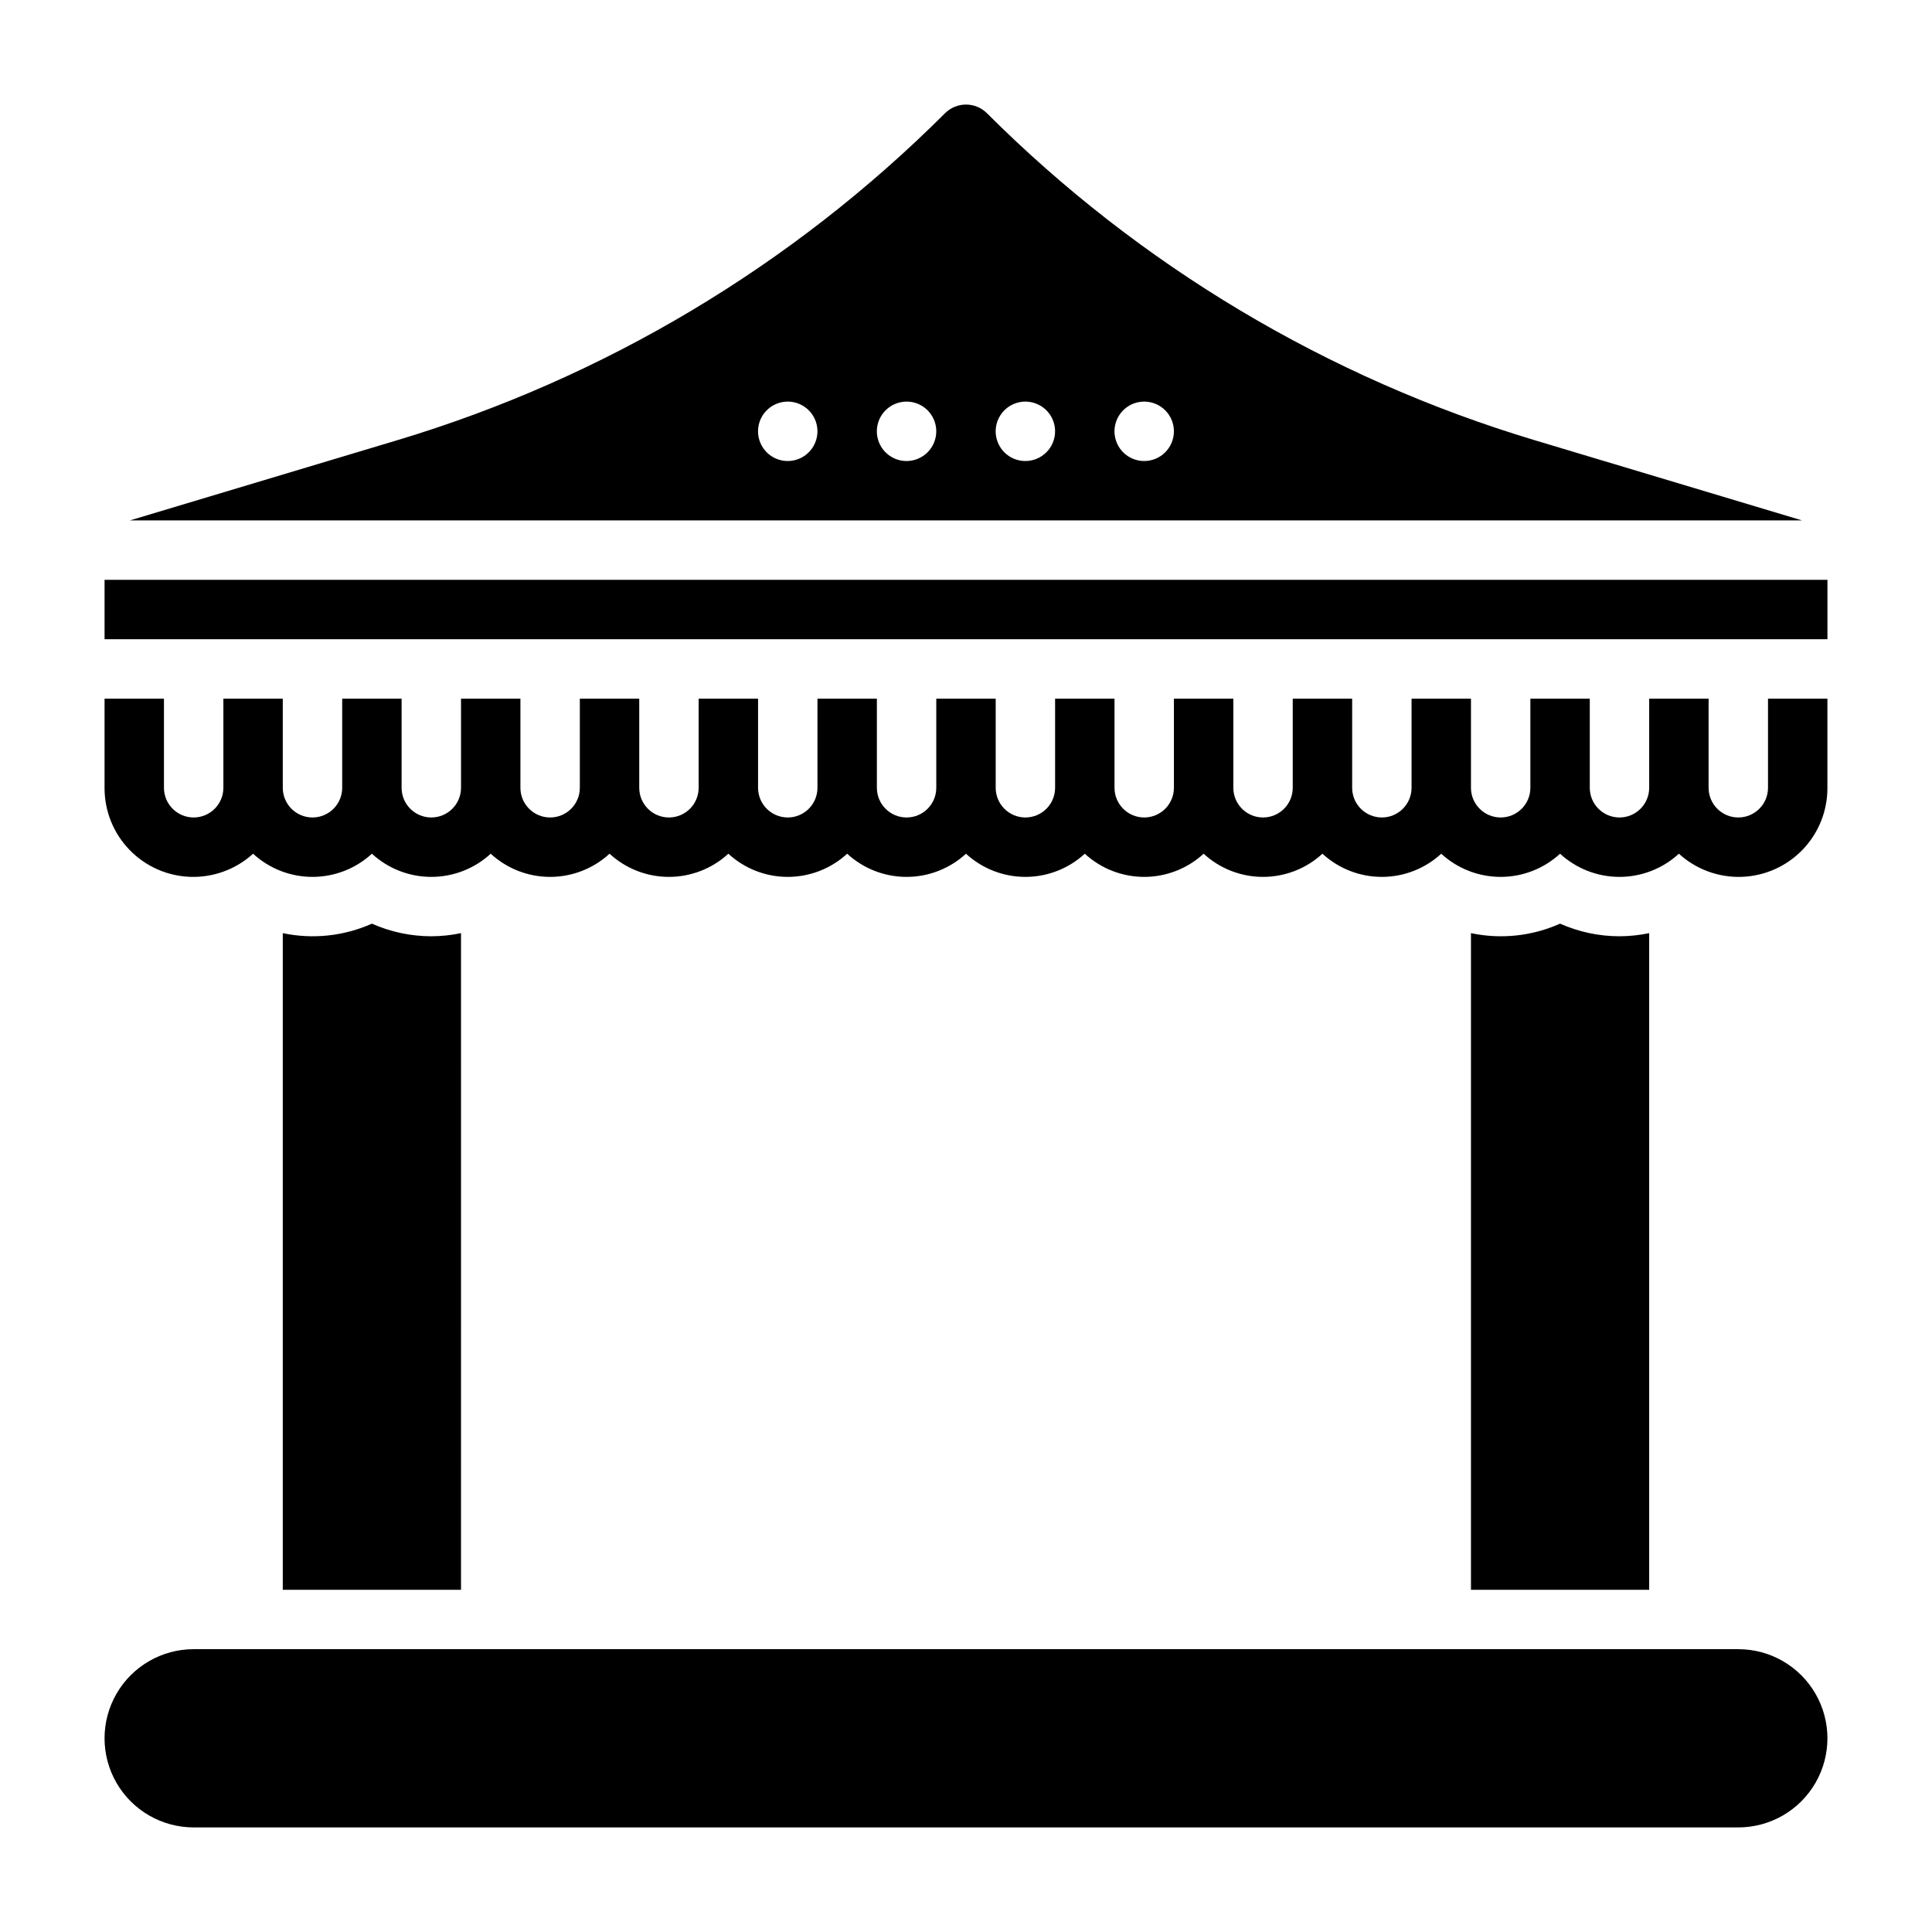
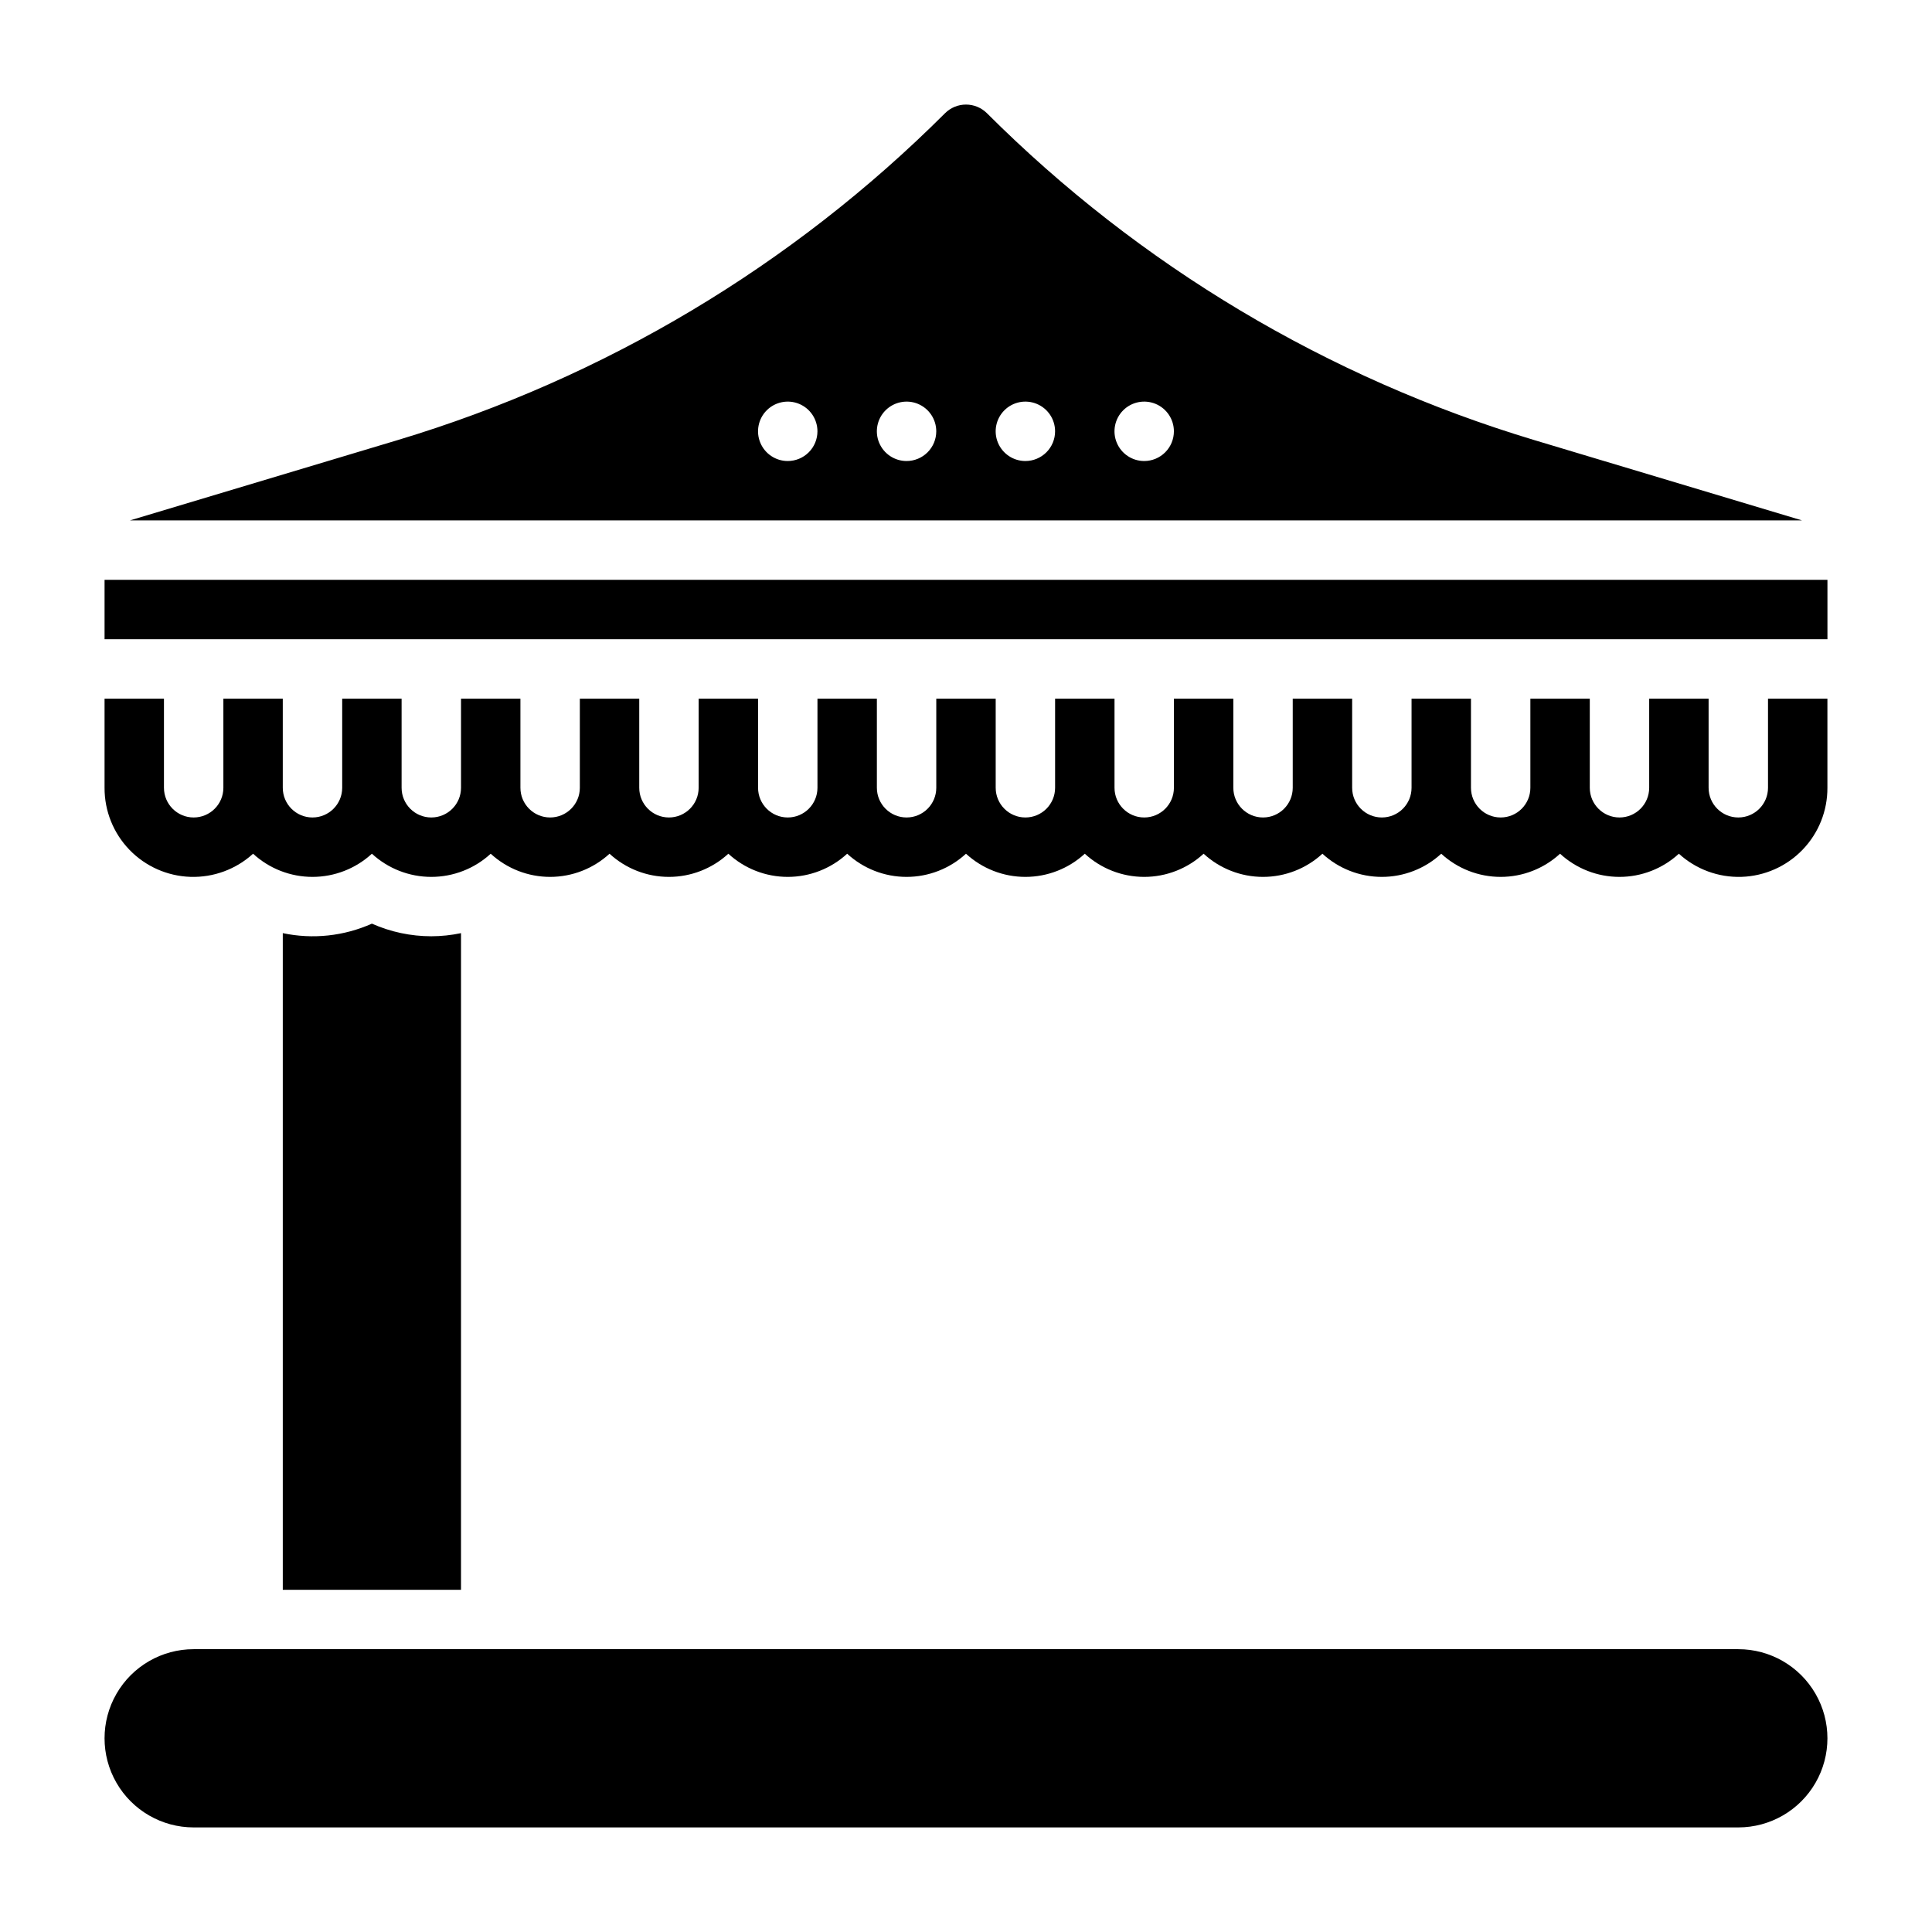
<svg xmlns="http://www.w3.org/2000/svg" fill="#000000" width="800px" height="800px" version="1.1" viewBox="144 144 512 512">
  <g>
    <path d="m550.54 260.61c-54.73-16.465-104.54-46.215-144.98-86.594-1.473-1.477-3.477-2.305-5.562-2.305-2.09 0-4.09 0.828-5.566 2.305-40.445 40.379-90.25 70.129-144.98 86.594l-71.031 21.309h443.15zm-197.78 5.566c-3.184 0-6.055-1.918-7.273-4.859-1.219-2.945-0.543-6.328 1.707-8.582 2.254-2.25 5.637-2.922 8.578-1.707 2.941 1.219 4.859 4.09 4.859 7.273 0 2.09-0.828 4.09-2.305 5.566-1.477 1.477-3.477 2.309-5.566 2.309zm31.488 0c-3.184 0-6.055-1.918-7.273-4.859-1.219-2.945-0.543-6.328 1.707-8.582 2.254-2.25 5.637-2.922 8.578-1.707 2.941 1.219 4.859 4.09 4.859 7.273 0 2.09-0.828 4.09-2.305 5.566-1.477 1.477-3.477 2.309-5.566 2.309zm31.488 0c-3.184 0-6.055-1.918-7.273-4.859-1.219-2.945-0.543-6.328 1.707-8.582 2.25-2.25 5.637-2.922 8.578-1.707 2.941 1.219 4.859 4.09 4.859 7.273 0 2.09-0.828 4.09-2.305 5.566-1.477 1.477-3.477 2.309-5.566 2.309zm31.488 0c-3.184 0-6.055-1.918-7.273-4.859-1.219-2.945-0.543-6.328 1.707-8.582 2.25-2.25 5.637-2.922 8.578-1.707 2.941 1.219 4.859 4.09 4.859 7.273 0 2.09-0.828 4.09-2.305 5.566-1.477 1.477-3.477 2.309-5.566 2.309z" />
    <path d="m604.67 581.05h-409.35c-8.434 0-16.23 4.5-20.449 11.809-4.219 7.309-4.219 16.309 0 23.617 4.219 7.305 12.016 11.809 20.449 11.809h409.35c8.438 0 16.234-4.504 20.453-11.809 4.219-7.309 4.219-16.309 0-23.617-4.219-7.309-12.016-11.809-20.453-11.809z" />
-     <path d="m573.18 392.12c-5.426 0-10.789-1.141-15.746-3.344-7.406 3.312-15.676 4.195-23.613 2.516v174.02h47.23v-174.02c-2.59 0.543-5.227 0.824-7.871 0.828z" />
    <path d="m258.3 392.12c-5.422 0-10.785-1.141-15.742-3.344-7.41 3.312-15.676 4.195-23.617 2.516v174.02h47.23l0.004-174.02c-2.59 0.543-5.227 0.824-7.875 0.828z" />
    <path d="m171.71 297.66h456.58v15.742h-456.58z" />
    <path d="m612.54 329.15v23.617c0 4.348-3.523 7.871-7.871 7.871s-7.871-3.523-7.871-7.871v-23.617h-15.746v23.617c0 4.348-3.523 7.871-7.871 7.871s-7.871-3.523-7.871-7.871v-23.617h-15.746v23.617c0 4.348-3.523 7.871-7.871 7.871-4.348 0-7.871-3.523-7.871-7.871v-23.617h-15.746v23.617c0 4.348-3.523 7.871-7.871 7.871-4.348 0-7.871-3.523-7.871-7.871v-23.617h-15.746v23.617c0 4.348-3.523 7.871-7.871 7.871s-7.871-3.523-7.871-7.871v-23.617h-15.746v23.617c0 4.348-3.523 7.871-7.871 7.871-4.348 0-7.871-3.523-7.871-7.871v-23.617h-15.746v23.617c0 4.348-3.523 7.871-7.871 7.871-4.348 0-7.871-3.523-7.871-7.871v-23.617h-15.746v23.617c0 4.348-3.523 7.871-7.871 7.871s-7.871-3.523-7.871-7.871v-23.617h-15.746v23.617c0 4.348-3.523 7.871-7.871 7.871s-7.871-3.523-7.871-7.871v-23.617h-15.746v23.617c0 4.348-3.523 7.871-7.871 7.871s-7.871-3.523-7.871-7.871v-23.617h-15.742v23.617c0 4.348-3.527 7.871-7.875 7.871-4.348 0-7.871-3.523-7.871-7.871v-23.617h-15.742v23.617c0 4.348-3.527 7.871-7.875 7.871-4.348 0-7.871-3.523-7.871-7.871v-23.617h-15.742v23.617c0 4.348-3.527 7.871-7.875 7.871s-7.871-3.523-7.871-7.871v-23.617h-15.742v23.617c0 4.348-3.527 7.871-7.875 7.871-4.348 0-7.871-3.523-7.871-7.871v-23.617h-15.742v23.617c-0.027 6.125 2.336 12.02 6.586 16.426 4.25 4.41 10.051 6.984 16.172 7.184 6.121 0.195 12.078-2.004 16.602-6.133 4.293 3.949 9.91 6.141 15.742 6.141 5.836 0 11.453-2.191 15.746-6.141 4.293 3.949 9.91 6.141 15.742 6.141 5.836 0 11.453-2.191 15.746-6.141 4.289 3.949 9.91 6.141 15.742 6.141 5.832 0 11.453-2.191 15.746-6.141 4.289 3.949 9.91 6.141 15.742 6.141 5.832 0 11.453-2.191 15.746-6.141 4.289 3.949 9.91 6.141 15.742 6.141s11.453-2.191 15.746-6.141c4.289 3.949 9.91 6.141 15.742 6.141 5.832 0 11.453-2.191 15.746-6.141 4.289 3.949 9.91 6.141 15.742 6.141 5.832 0 11.453-2.191 15.746-6.141 4.289 3.949 9.91 6.141 15.742 6.141s11.453-2.191 15.746-6.141c4.289 3.949 9.91 6.141 15.742 6.141s11.453-2.191 15.742-6.141c4.293 3.949 9.914 6.141 15.746 6.141s11.453-2.191 15.742-6.141c4.293 3.949 9.914 6.141 15.746 6.141 5.832 0 11.453-2.191 15.742-6.141 4.293 3.949 9.914 6.141 15.746 6.141 5.832 0 11.453-2.191 15.742-6.141 4.523 4.129 10.48 6.328 16.602 6.133 6.121-0.199 11.926-2.773 16.176-7.184 4.25-4.406 6.613-10.301 6.586-16.426v-23.617z" />
  </g>
</svg>